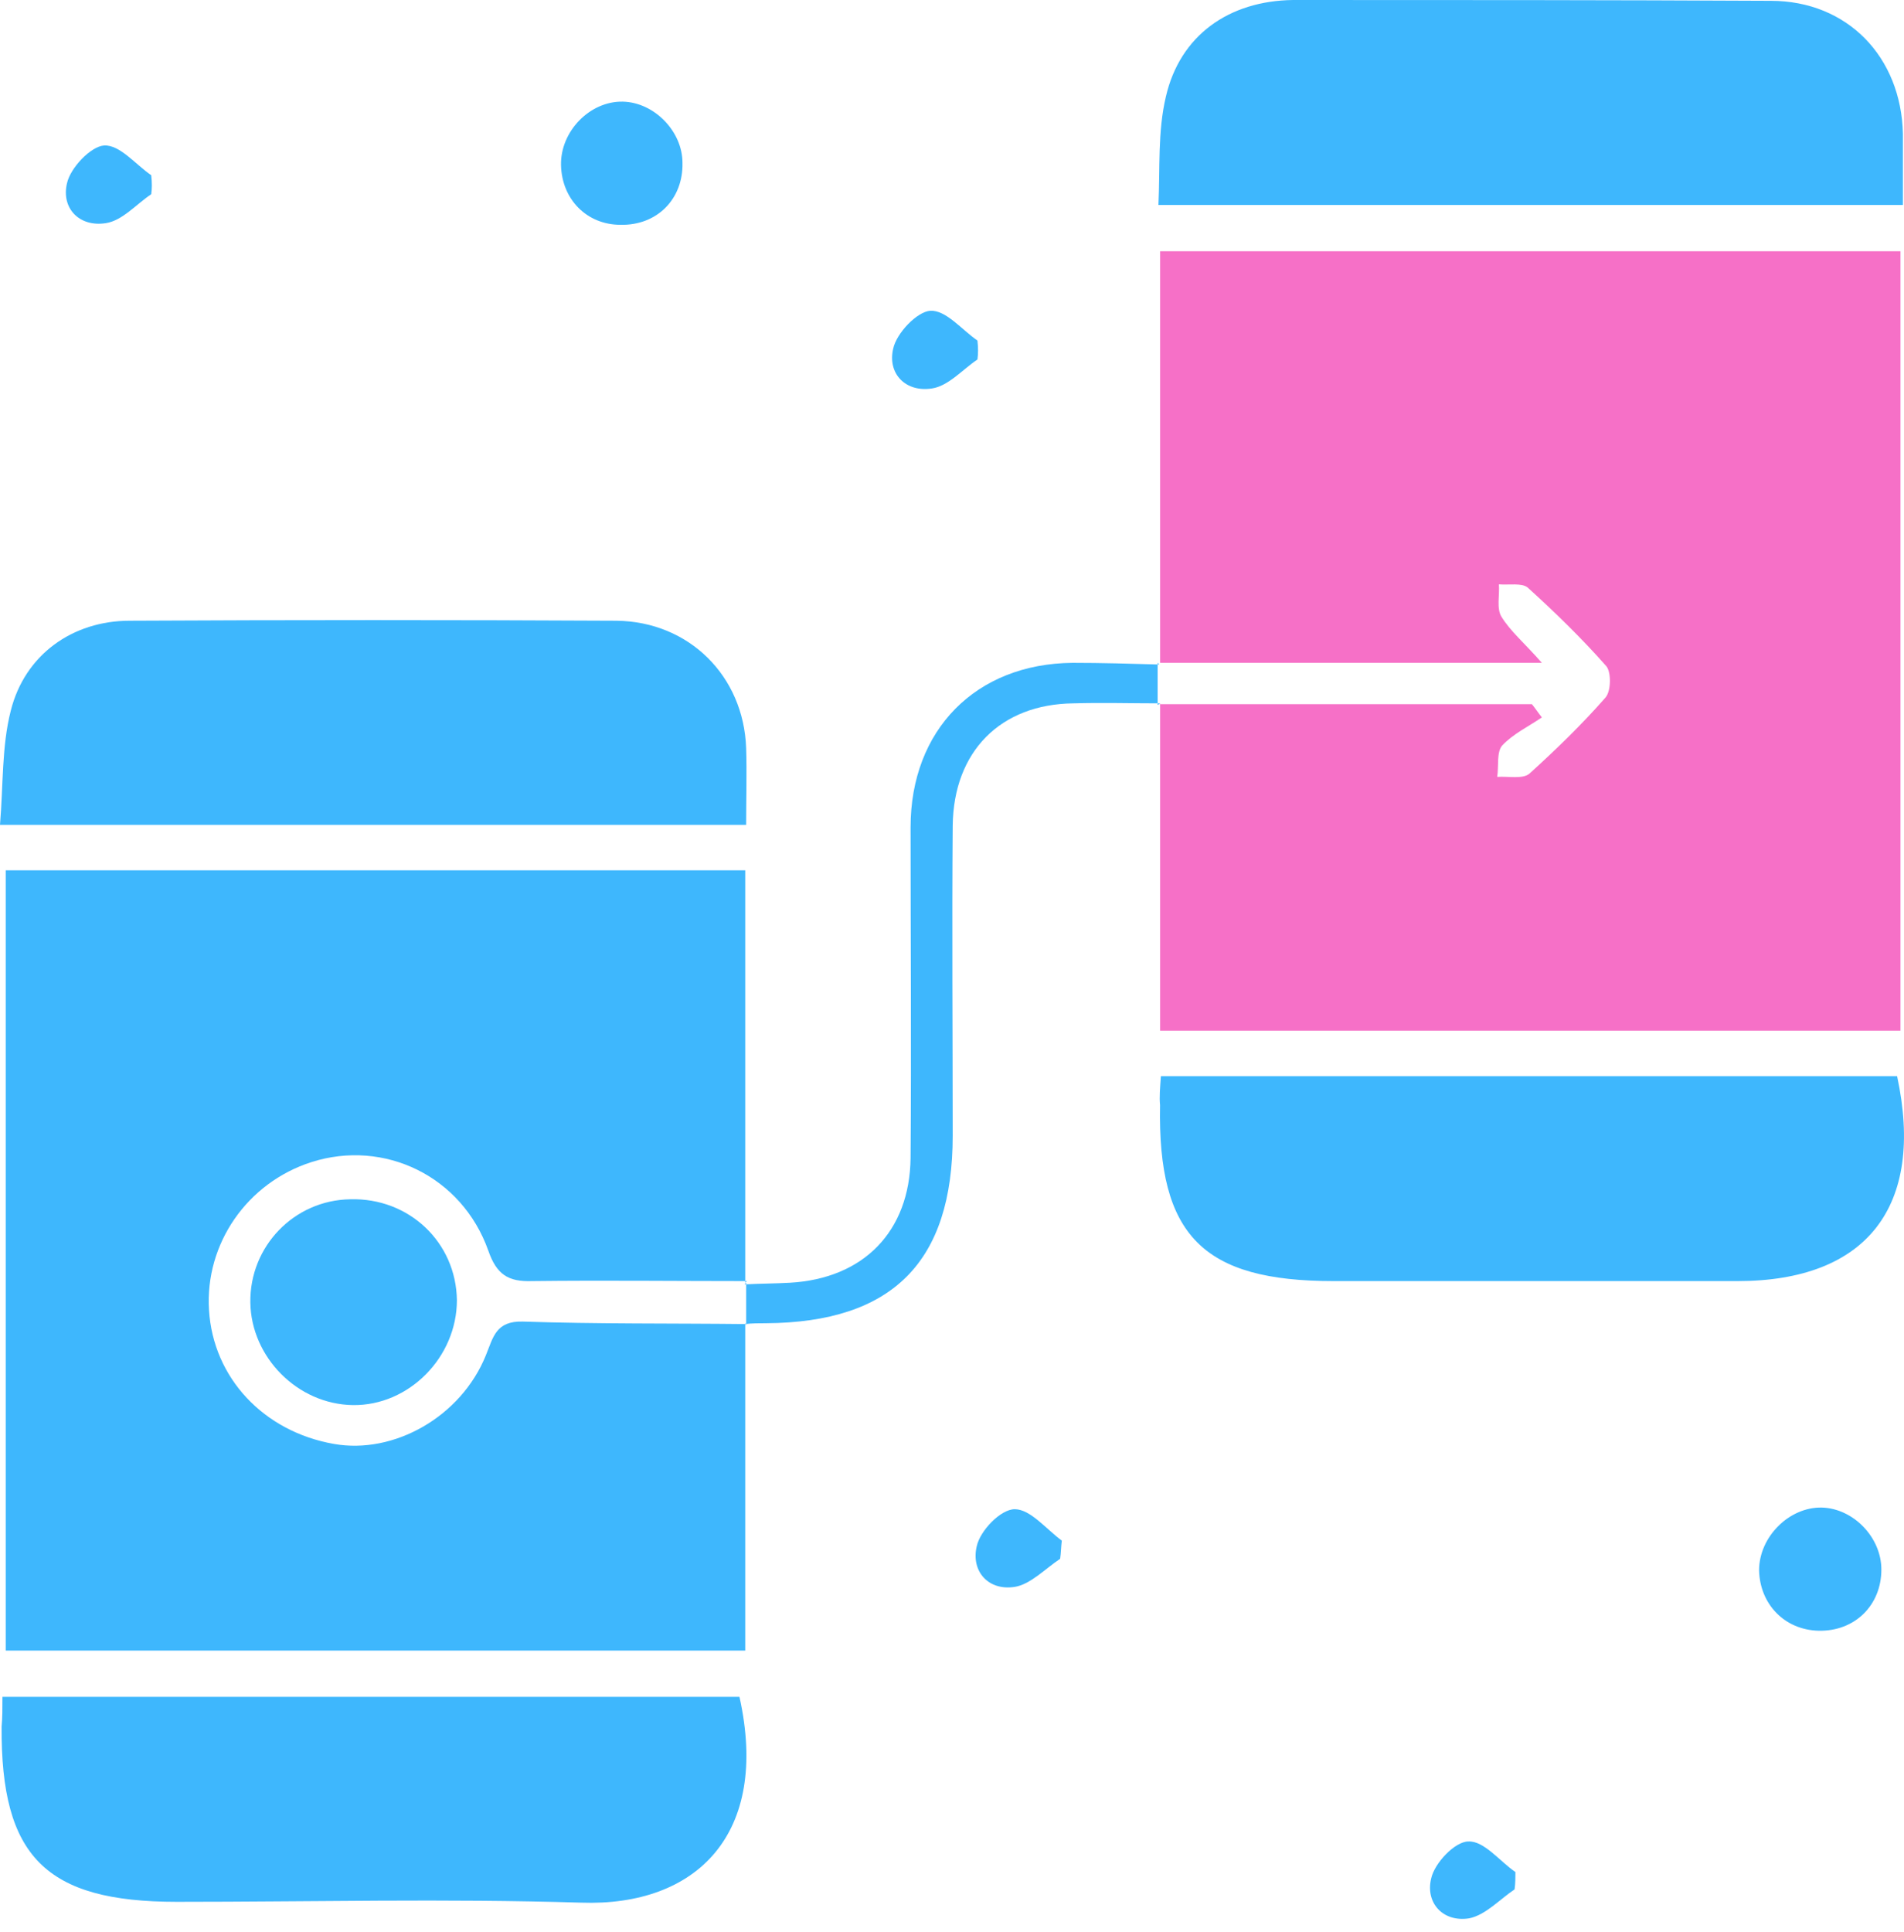
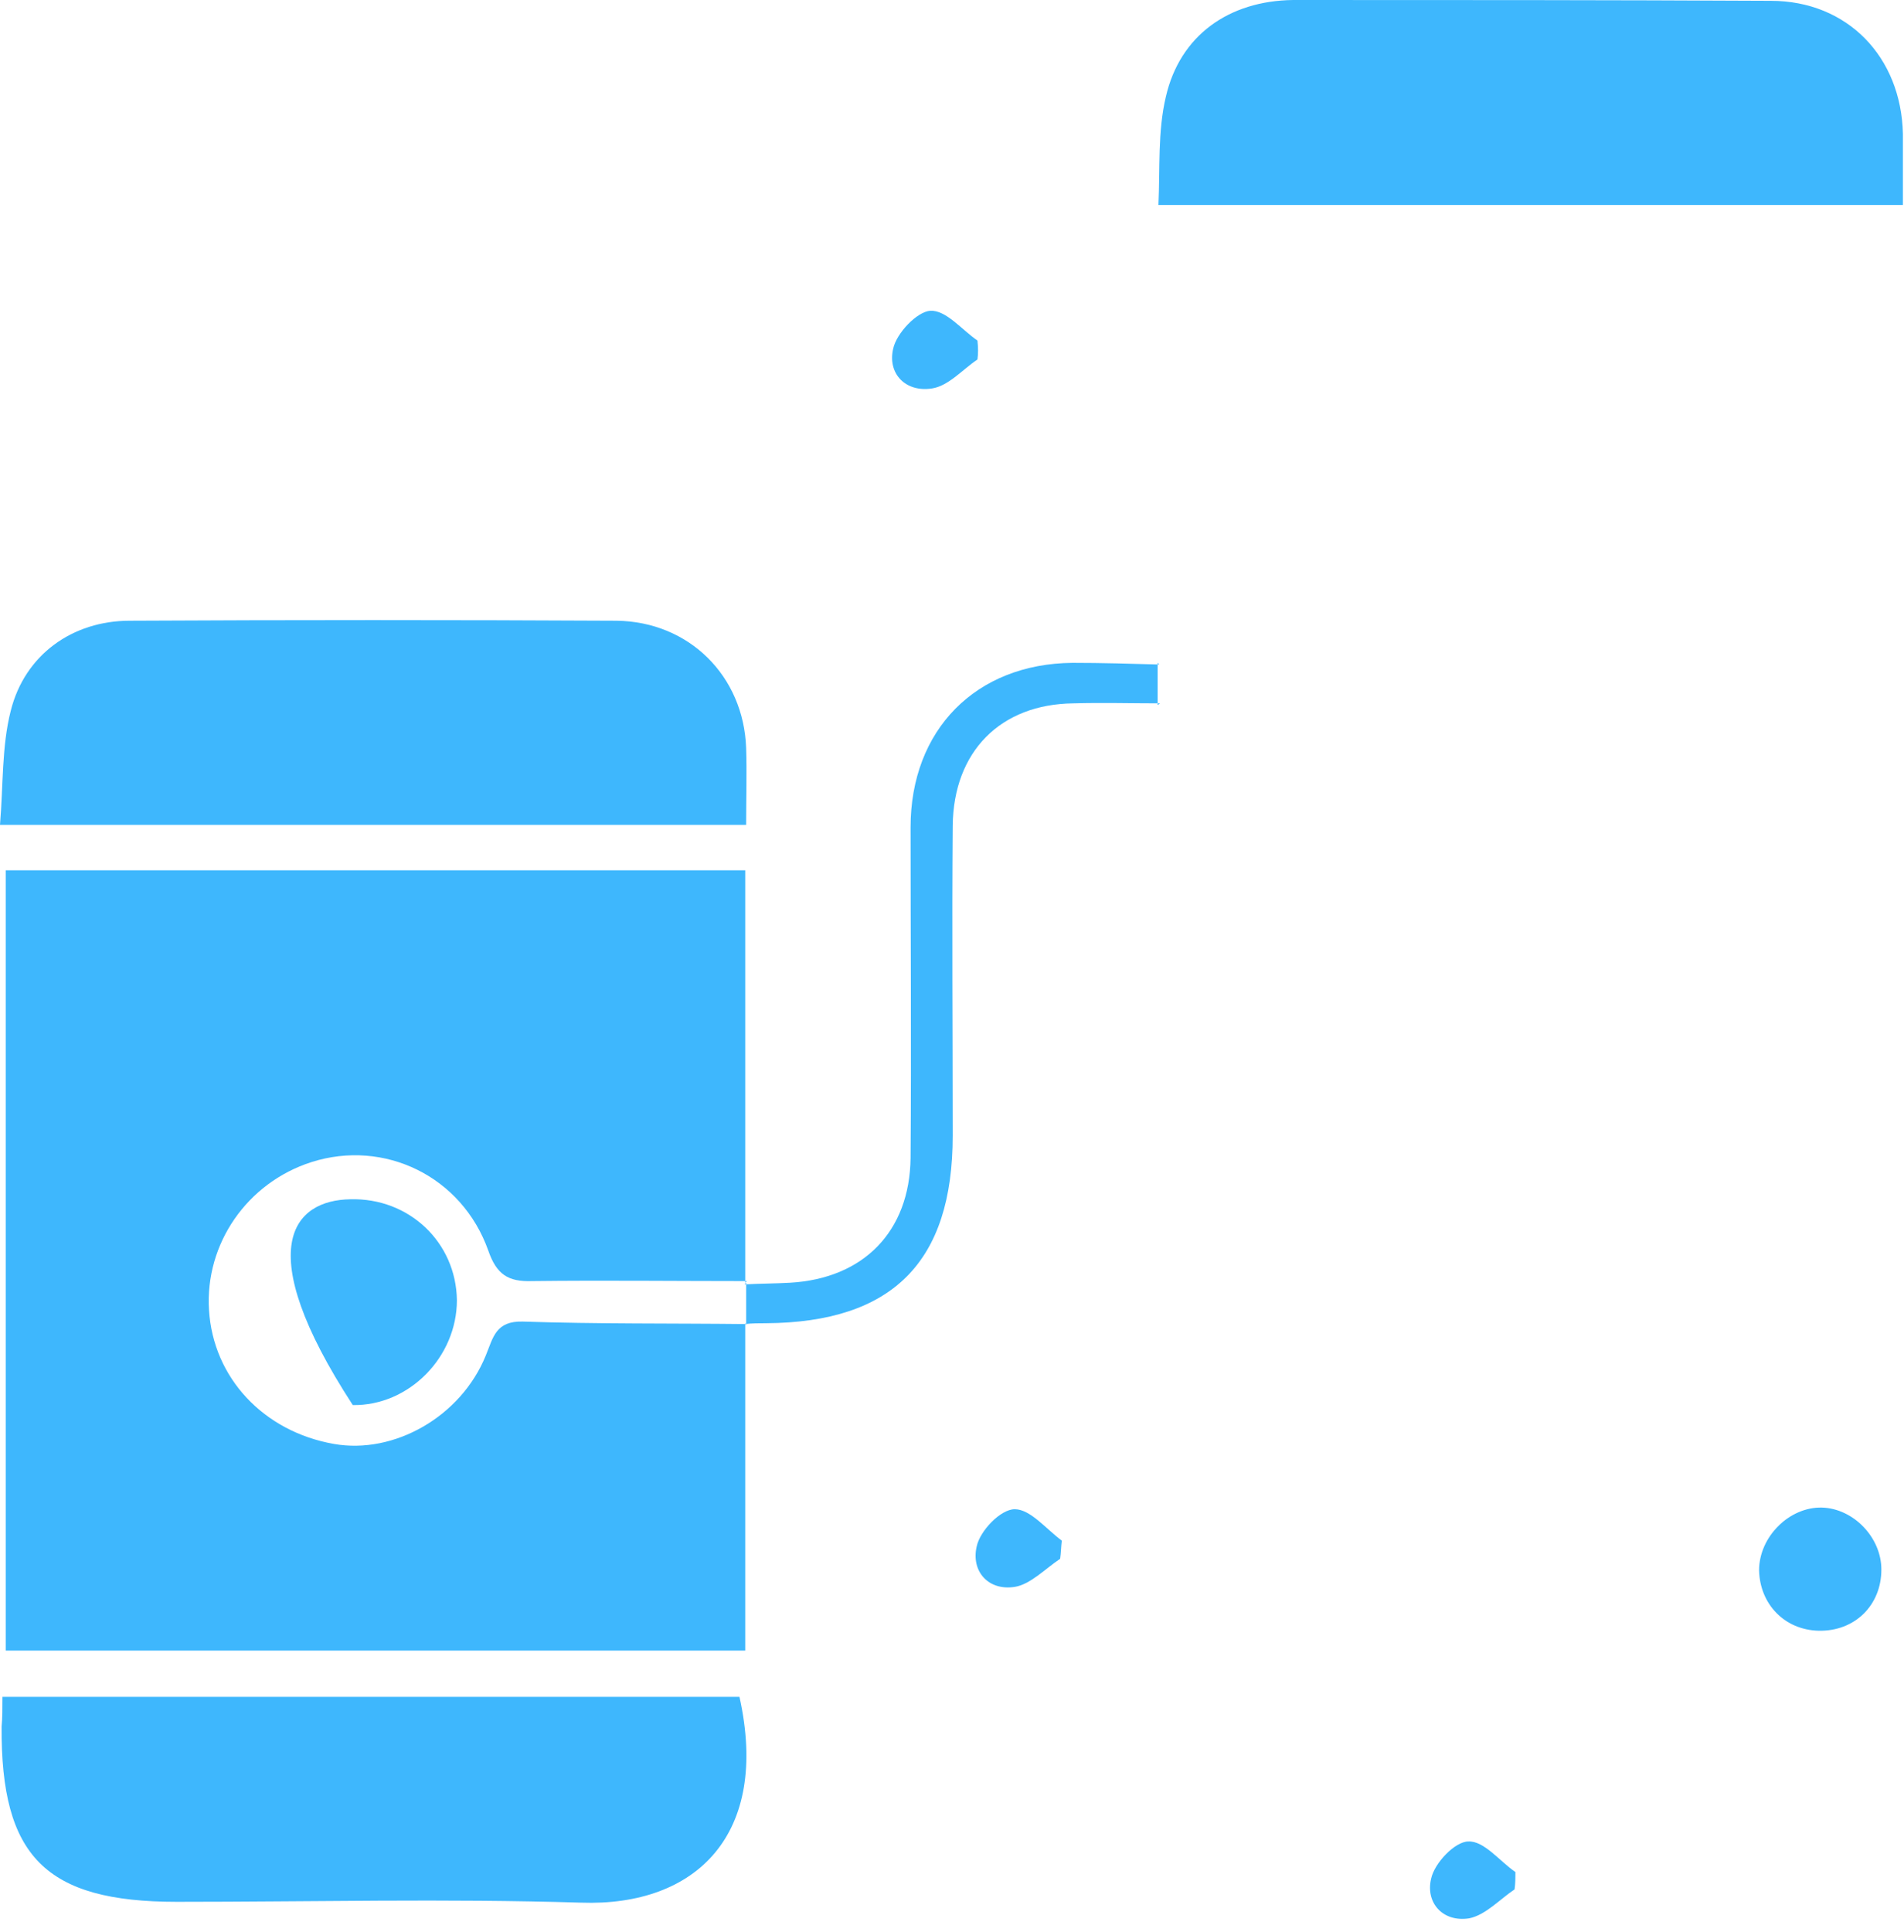
<svg xmlns="http://www.w3.org/2000/svg" width="70" height="71" viewBox="0 0 70 71" fill="none">
-   <path d="M42.651 24.362C42.651 19.35 42.651 14.368 42.651 9.234C51.734 9.234 60.726 9.234 69.87 9.234C69.87 18.742 69.87 28.281 69.87 37.88C60.847 37.88 51.856 37.88 42.651 37.88C42.651 33.87 42.651 29.861 42.651 25.851L42.621 25.881C47.178 25.881 51.765 25.881 56.321 25.881C56.443 26.033 56.564 26.215 56.686 26.367C56.2 26.701 55.623 26.975 55.228 27.4C55.015 27.643 55.106 28.16 55.045 28.554C55.44 28.524 55.987 28.645 56.23 28.433C57.202 27.552 58.144 26.641 59.025 25.638C59.237 25.395 59.237 24.697 59.055 24.484C58.144 23.451 57.172 22.509 56.169 21.598C55.957 21.416 55.471 21.507 55.106 21.477C55.137 21.871 55.015 22.357 55.197 22.661C55.532 23.208 56.048 23.633 56.686 24.362C51.734 24.362 47.208 24.362 42.651 24.362Z" fill="#F670C7" />
  <path d="M27.399 48.634C27.399 52.614 27.399 56.593 27.399 60.664C18.285 60.664 9.324 60.664 0.211 60.664C0.211 51.155 0.211 41.617 0.211 31.987C9.203 31.987 18.225 31.987 27.399 31.987C27.399 37.06 27.399 42.103 27.399 47.146L27.459 47.085C24.817 47.085 22.204 47.054 19.561 47.085C18.68 47.115 18.255 46.842 17.951 45.961C16.979 43.227 14.124 41.86 11.451 42.711C9.081 43.47 7.532 45.718 7.684 48.148C7.836 50.639 9.689 52.614 12.271 53.069C14.488 53.464 16.949 52.067 17.86 49.819C18.134 49.151 18.225 48.543 19.227 48.573C21.961 48.664 24.695 48.634 27.429 48.664L27.399 48.634Z" fill="#3EB7FD" />
  <path d="M69.96 7.534C60.816 7.534 51.855 7.534 42.59 7.534C42.651 6.197 42.559 4.83 42.863 3.554C43.38 1.306 45.172 0.03 47.541 0C53.374 0 59.237 0 65.1 0.03C67.925 0.03 69.899 2.096 69.96 4.921C69.96 5.772 69.96 6.622 69.96 7.534Z" fill="#3EB7FD" />
  <path d="M27.431 30.317C18.226 30.317 9.265 30.317 0 30.317C0.122 28.859 0.061 27.431 0.395 26.125C0.911 24.059 2.673 22.814 4.769 22.814C10.723 22.783 16.708 22.783 22.662 22.814C25.335 22.844 27.34 24.849 27.431 27.492C27.461 28.403 27.431 29.284 27.431 30.317Z" fill="#3EB7FD" />
-   <path d="M42.68 39.552C51.793 39.552 60.785 39.552 69.746 39.552C70.779 44.351 68.622 47.085 63.883 47.085C58.932 47.085 53.98 47.085 49.029 47.085C44.229 47.085 42.558 45.415 42.649 40.615C42.619 40.311 42.649 40.007 42.68 39.552Z" fill="#3EB7FD" />
  <path d="M0.089 62.365C9.233 62.365 18.225 62.365 27.186 62.365C28.31 67.408 25.606 70.081 21.354 69.929C16.402 69.777 11.45 69.899 6.499 69.899C1.669 69.899 0.029 68.228 0.059 63.459C0.089 63.125 0.089 62.821 0.089 62.365Z" fill="#3EB7FD" />
  <path d="M42.651 25.851C41.588 25.851 40.525 25.82 39.461 25.851C36.788 25.881 35.057 27.613 35.026 30.347C34.996 34.144 35.026 37.941 35.026 41.738C35.026 46.386 32.809 48.603 28.161 48.634C27.918 48.634 27.645 48.634 27.401 48.664L27.432 48.695C27.432 48.178 27.432 47.662 27.432 47.145L27.371 47.206C27.918 47.176 28.495 47.176 29.042 47.145C31.745 46.993 33.447 45.262 33.477 42.558C33.507 38.518 33.477 34.448 33.477 30.407C33.477 26.823 35.877 24.393 39.431 24.362C40.494 24.362 41.557 24.393 42.621 24.423L42.56 24.362C42.56 24.879 42.56 25.395 42.56 25.912L42.651 25.851Z" fill="#3EB7FD" />
-   <path d="M22.813 8.262C21.567 8.262 20.656 7.32 20.626 6.075C20.595 4.83 21.689 3.706 22.904 3.736C24.058 3.766 25.091 4.83 25.091 5.984C25.122 7.32 24.149 8.293 22.813 8.262Z" fill="#3EB7FD" />
  <path d="M69.168 57.687C69.168 58.993 68.196 59.965 66.859 59.935C65.614 59.905 64.702 58.963 64.672 57.718C64.672 56.472 65.796 55.378 66.981 55.409C68.135 55.439 69.168 56.502 69.168 57.687Z" fill="#3EB7FD" />
-   <path d="M5.56 7.139C5.013 7.503 4.497 8.111 3.889 8.202C2.917 8.354 2.249 7.655 2.461 6.744C2.583 6.167 3.342 5.377 3.828 5.347C4.406 5.316 4.983 6.045 5.56 6.44C5.59 6.714 5.59 6.926 5.56 7.139Z" fill="#3EB7FD" />
  <path d="M35.935 13.214C35.388 13.579 34.872 14.186 34.264 14.277C33.292 14.429 32.624 13.73 32.837 12.819C32.958 12.242 33.717 11.452 34.203 11.422C34.781 11.391 35.358 12.12 35.935 12.515C35.965 12.789 35.965 13.001 35.935 13.214Z" fill="#3EB7FD" />
  <path d="M38.976 57.291C38.429 57.656 37.883 58.233 37.306 58.324C36.333 58.476 35.696 57.747 35.908 56.836C36.03 56.259 36.789 55.469 37.306 55.469C37.883 55.469 38.46 56.198 39.037 56.623C39.007 56.866 39.007 57.079 38.976 57.291Z" fill="#3EB7FD" />
  <path d="M55.683 69.442C55.136 69.807 54.62 70.384 54.013 70.506C53.04 70.658 52.403 69.928 52.615 69.048C52.737 68.47 53.496 67.681 53.982 67.681C54.559 67.65 55.136 68.41 55.714 68.805C55.714 68.987 55.714 69.23 55.683 69.442Z" fill="#3EB7FD" />
-   <path d="M16.798 47.784C16.798 49.88 15.036 51.672 12.97 51.642C10.935 51.611 9.234 49.88 9.204 47.875C9.173 45.809 10.813 44.108 12.879 44.078C15.036 44.017 16.767 45.657 16.798 47.784Z" fill="#3EB7FD" />
+   <path d="M16.798 47.784C16.798 49.88 15.036 51.672 12.97 51.642C9.173 45.809 10.813 44.108 12.879 44.078C15.036 44.017 16.767 45.657 16.798 47.784Z" fill="#3EB7FD" />
</svg>